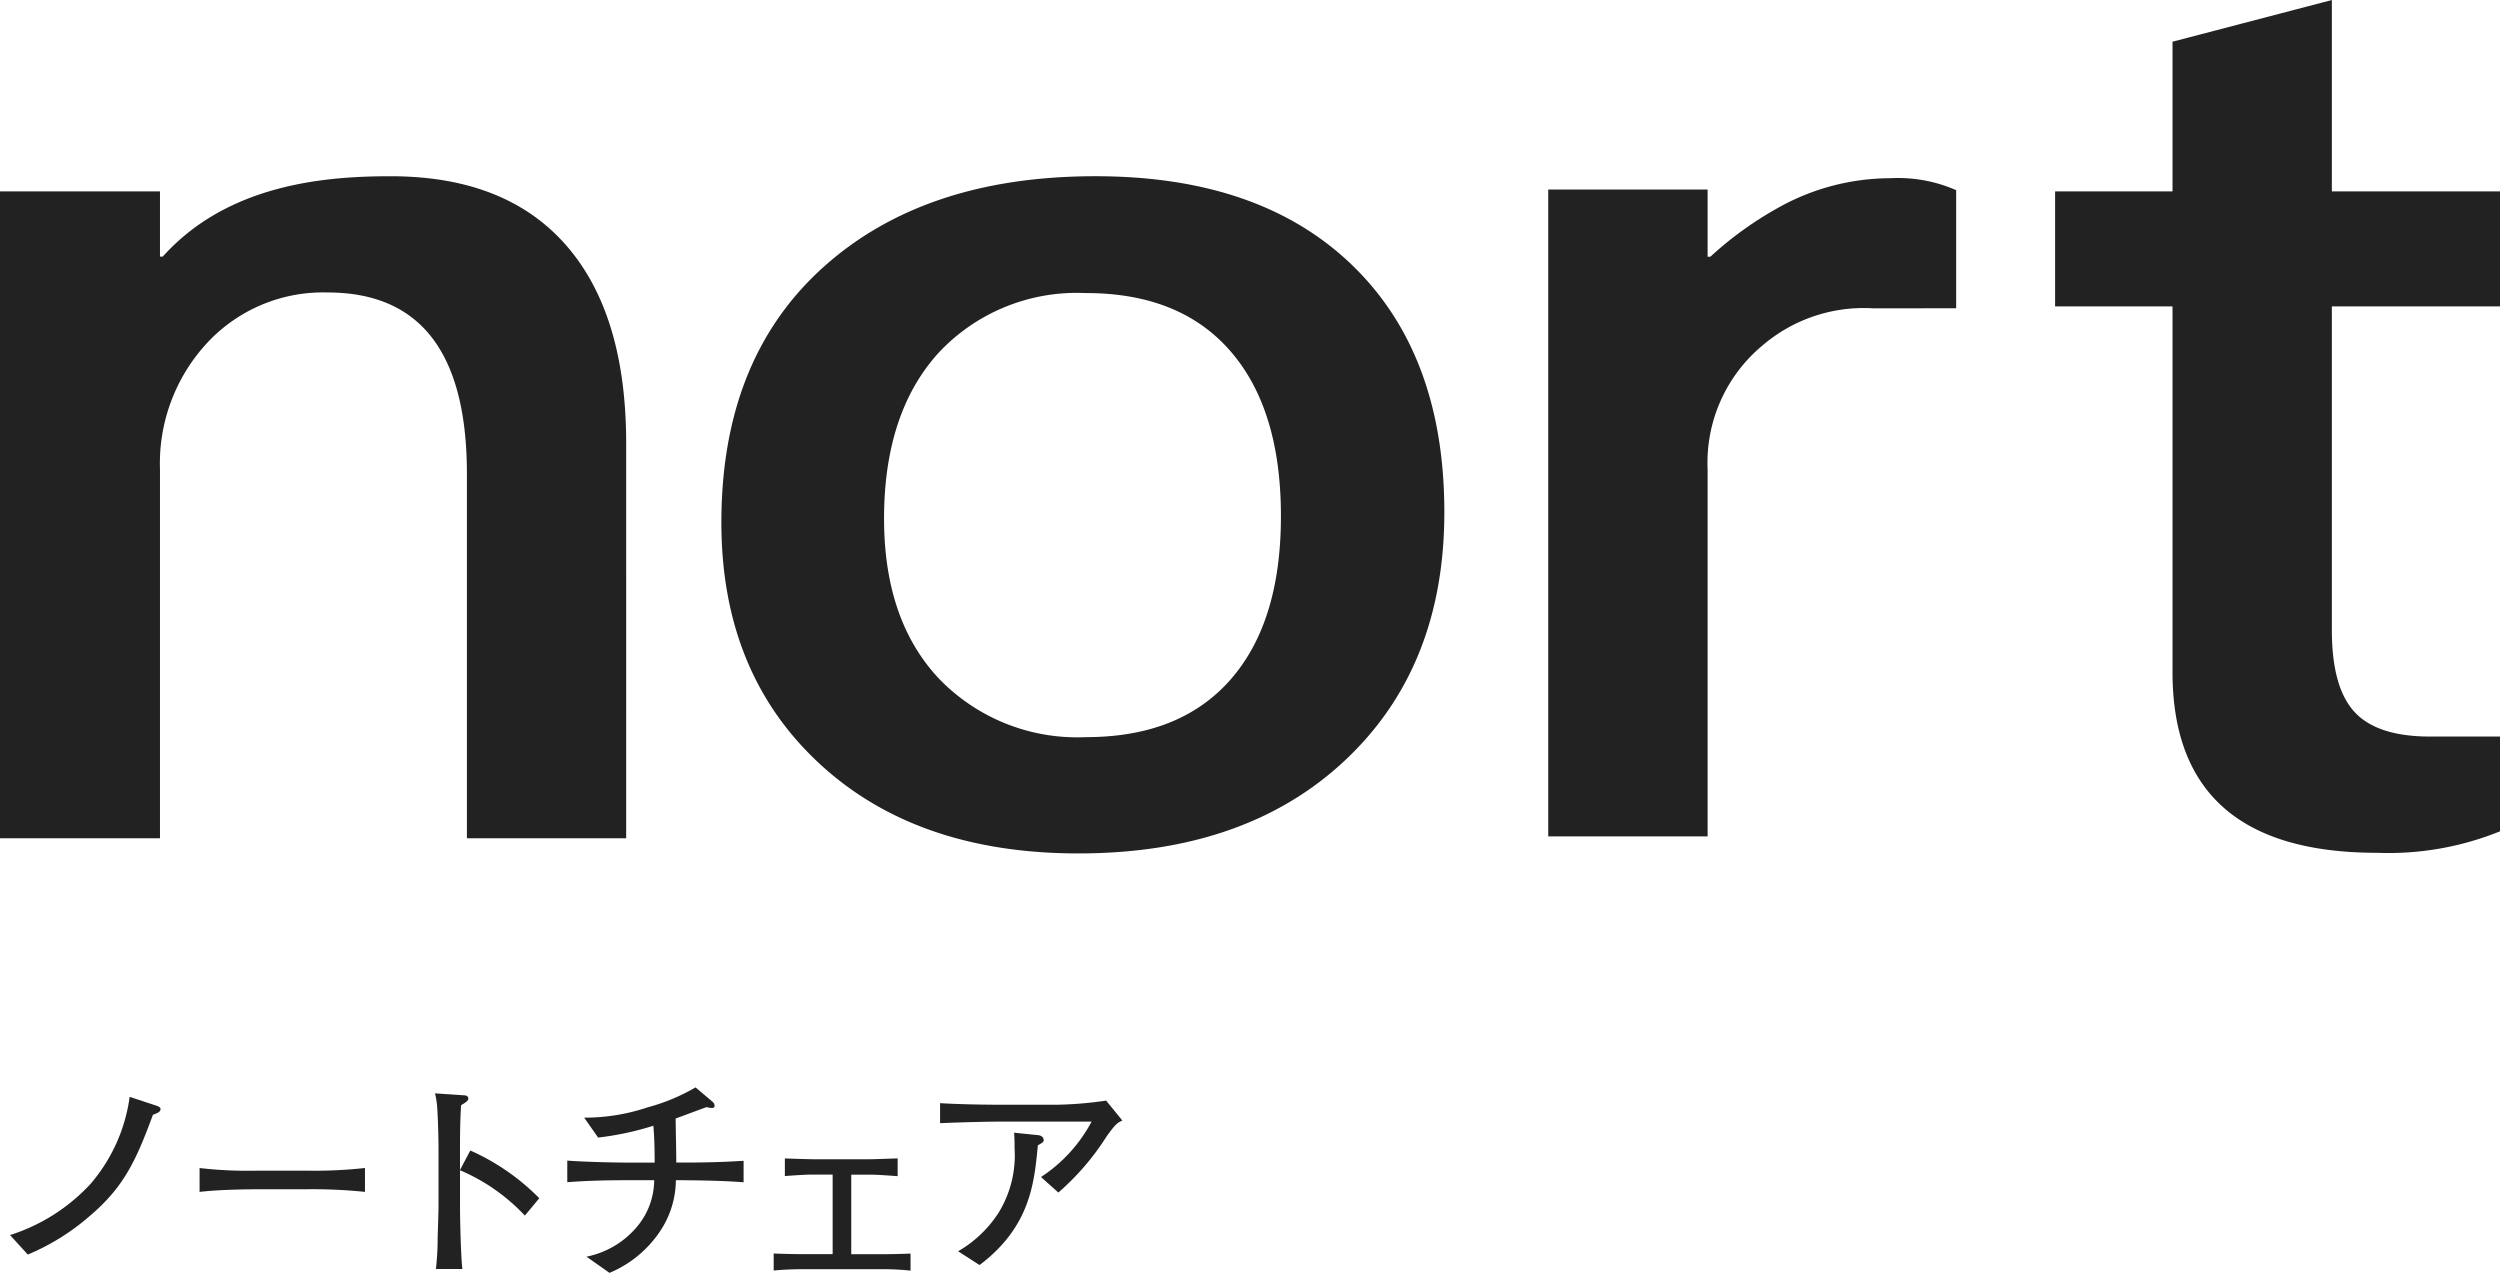
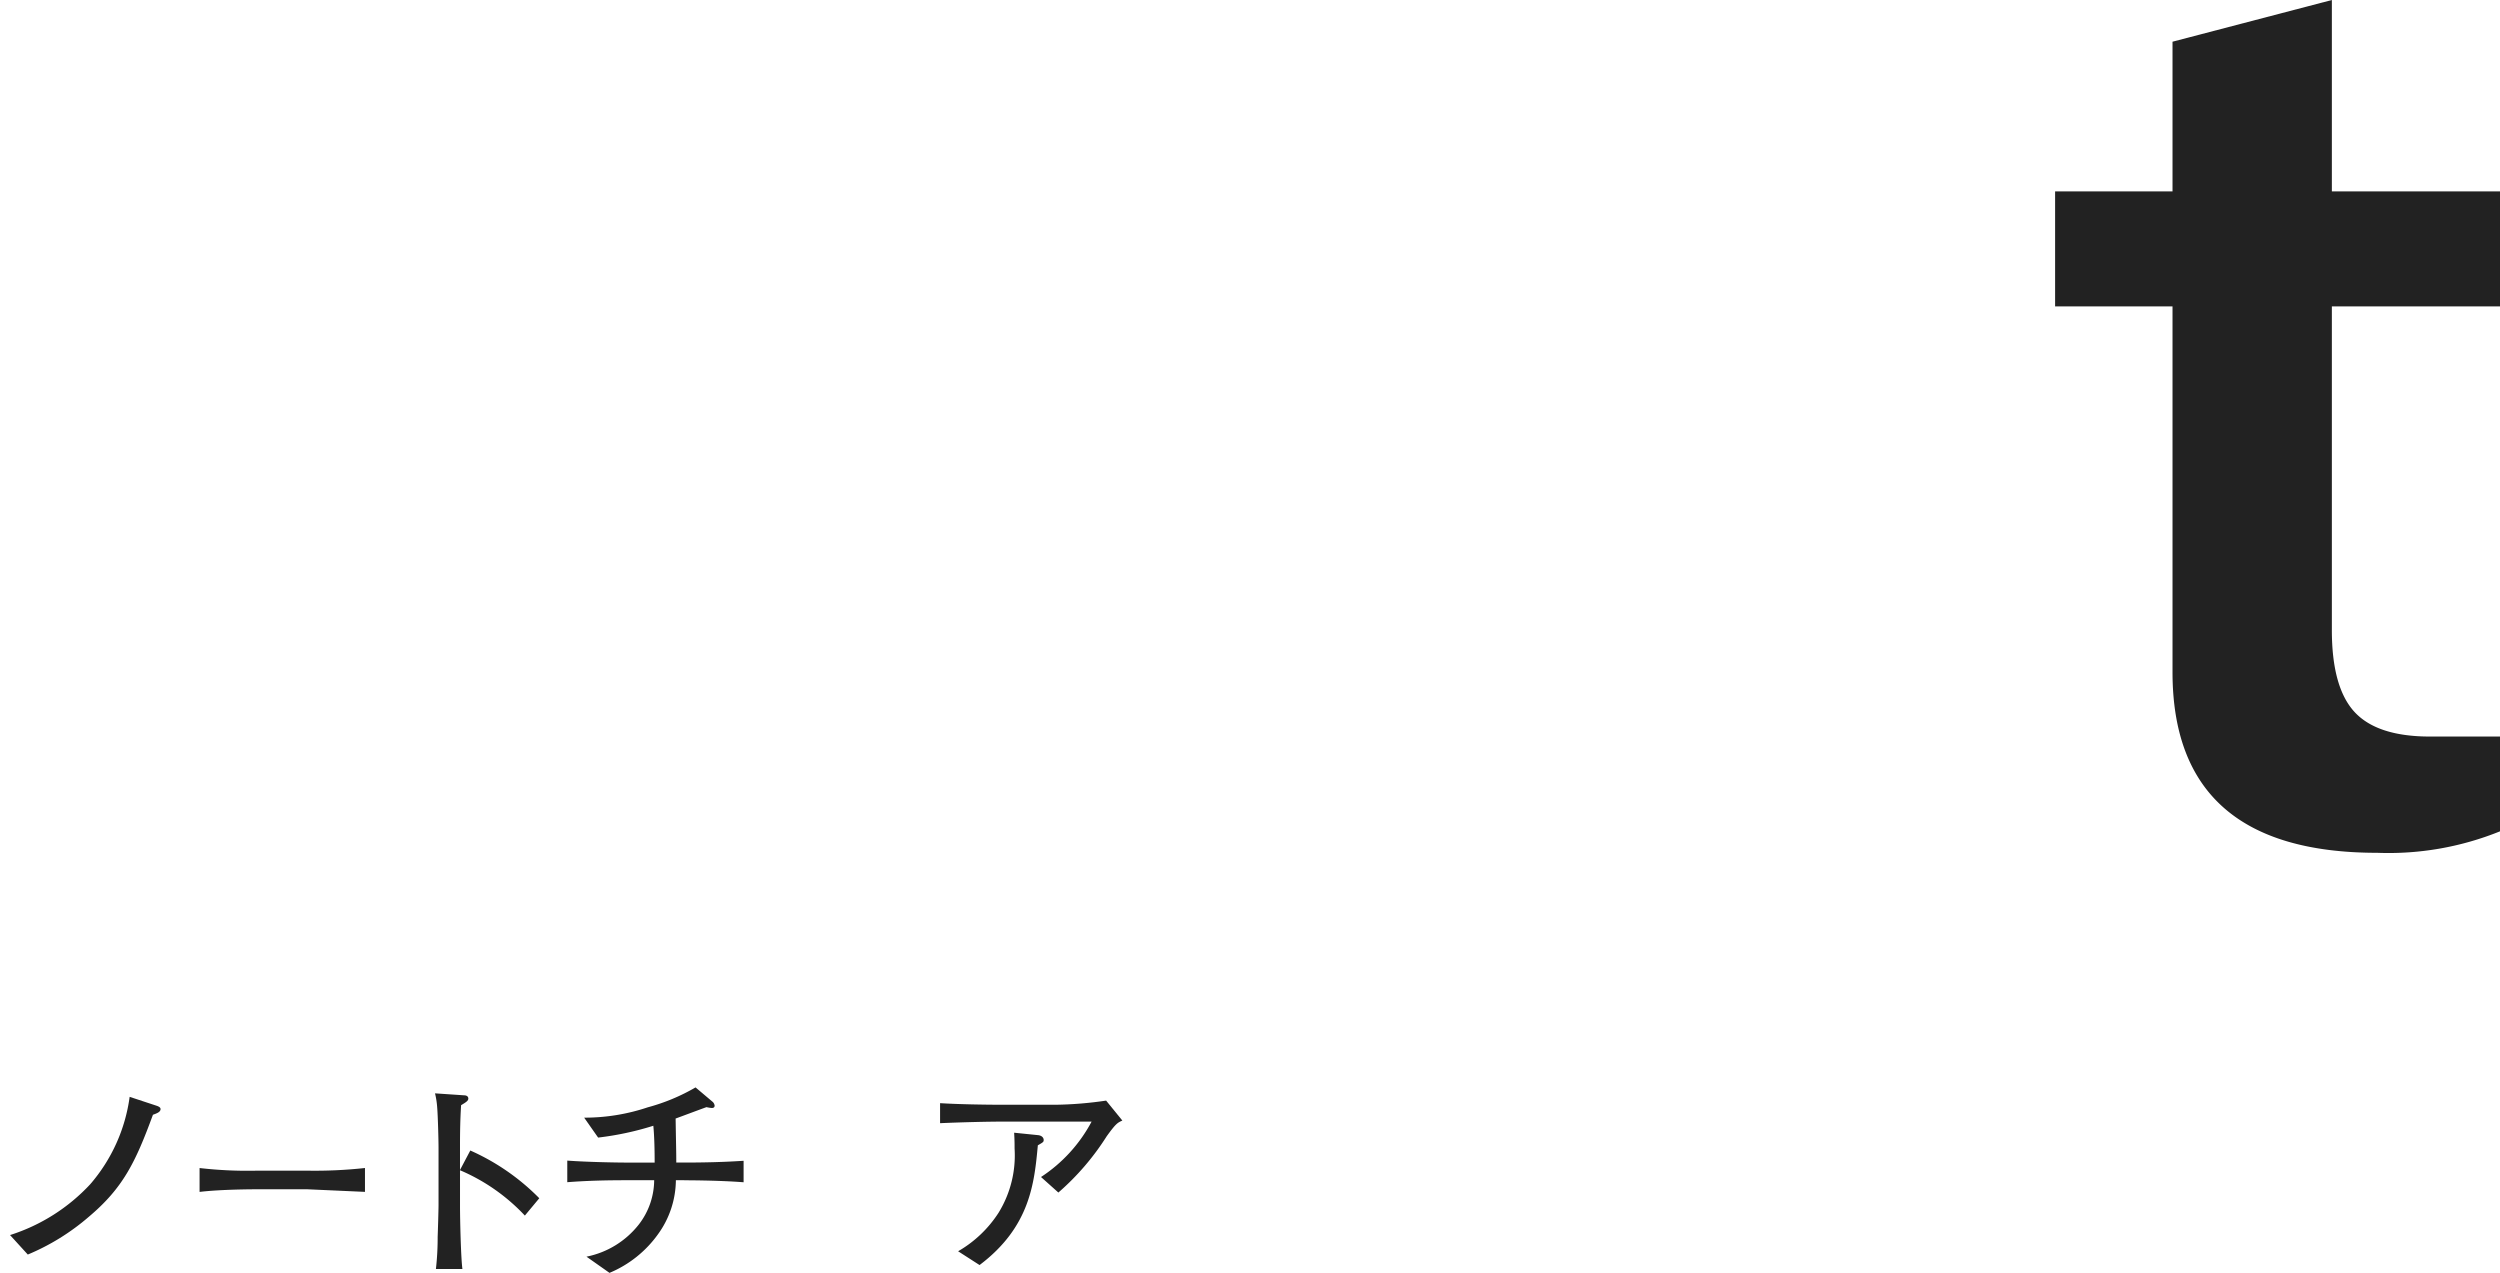
<svg xmlns="http://www.w3.org/2000/svg" id="img_logo" width="157.114" height="80" viewBox="0 0 157.114 80">
  <defs>
    <clipPath id="clip-path">
      <rect id="長方形_33574" data-name="長方形 33574" width="157.114" height="80" fill="#222" />
    </clipPath>
  </defs>
  <g id="グループ_57917" data-name="グループ 57917">
    <g id="グループ_57916" data-name="グループ 57916" transform="translate(0 0)" clip-path="url(#clip-path)">
-       <path id="パス_100493" data-name="パス 100493" d="M39.353,47.24H29.343V24.335q0-11.4-8.761-11.395a9.933,9.933,0,0,0-7.55,3.155,11.146,11.146,0,0,0-2.978,7.963V47.24H0V6.587H10.054v4.1h.173c4.143-4.619,10.367-5.052,14.325-5.052q7.206,0,11,4.309t3.8,12.446Z" transform="translate(0 5.441)" fill="#222" />
-       <path id="パス_100494" data-name="パス 100494" d="M45.5,48.193q-10.225,0-16.332-5.7T23.064,27.389q0-10.24,6.365-16T46.58,5.634q10.355,0,16.138,5.6T68.5,26.754q0,9.727-6.235,15.583T45.5,48.193m.476-35.214a11.884,11.884,0,0,0-9.278,3.77q-3.408,3.774-3.41,10.4,0,6.392,3.454,10.064a12.069,12.069,0,0,0,9.234,3.672q5.909,0,9.083-3.613t3.171-10.282q0-6.708-3.171-10.361t-9.083-3.652" transform="translate(22.271 5.441)" fill="#222" />
-       <path id="パス_100495" data-name="パス 100495" d="M75.136,13.873V6.451A9.057,9.057,0,0,0,70.995,5.7a14.423,14.423,0,0,0-7.078,1.875,22.326,22.326,0,0,0-4.228,3.057h-.173V6.41H49.5V47.062H59.516V24a9.586,9.586,0,0,1,3.471-7.809,9.781,9.781,0,0,1,6.929-2.315Z" transform="translate(47.8 5.501)" fill="#222" />
      <path id="パス_100496" data-name="パス 100496" d="M89.286,46.288h-.02q-3.32,0-4.745-1.549T83.1,39.579V19.255H93.668V12.028H83.1V0L73.086,2.62v9.407H65.707v7.228h7.379V42.239q0,11.357,12.859,11.355a18.668,18.668,0,0,0,7.723-1.35V46.288Z" transform="translate(63.447 0.001)" fill="#222" />
      <path id="パス_100497" data-name="パス 100497" d="M9.3,36.2c-1.1,3-1.887,4.6-4.02,6.4a14.24,14.24,0,0,1-3.843,2.38L.321,43.755a11.725,11.725,0,0,0,5.04-3.194,10.549,10.549,0,0,0,2.477-5.492l1.708.564c.193.069.234.138.234.206,0,.193-.261.275-.482.358" transform="translate(0.31 33.863)" fill="#222" />
-       <path id="パス_100498" data-name="パス 100498" d="M13.156,38.681H10c-.179,0-2.243,0-3.621.165v-1.5A26.354,26.354,0,0,0,10,37.511h3.153a28.853,28.853,0,0,0,3.621-.167v1.5a32.553,32.553,0,0,0-3.621-.165" transform="translate(6.163 36.06)" fill="#222" />
+       <path id="パス_100498" data-name="パス 100498" d="M13.156,38.681H10c-.179,0-2.243,0-3.621.165v-1.5A26.354,26.354,0,0,0,10,37.511h3.153a28.853,28.853,0,0,0,3.621-.167v1.5" transform="translate(6.163 36.06)" fill="#222" />
      <path id="パス_100499" data-name="パス 100499" d="M19.554,42.639a12.051,12.051,0,0,0-4.075-2.85v2.286c0,.812.055,3.222.151,3.923H13.964a17.514,17.514,0,0,0,.11-2.025c.014-.314.055-1.706.055-2V38.385c0-.539-.041-2.011-.083-2.52a5.314,5.314,0,0,0-.138-.908l1.832.124c.083,0,.261.028.261.206,0,.138-.151.234-.454.413-.055.853-.069,1.706-.069,2.547v1.527l.647-1.225a14.121,14.121,0,0,1,4.336,3Z" transform="translate(13.431 33.755)" fill="#222" />
      <path id="パス_100500" data-name="パス 100500" d="M25.487,40.6h-.523a5.857,5.857,0,0,1-1.128,3.4,7.107,7.107,0,0,1-3.043,2.422l-1.447-1.018a5.565,5.565,0,0,0,3.3-2.036A4.592,4.592,0,0,0,23.6,40.6H21.839c-1.238,0-2.463.028-3.7.124V39.367c1.282.094,3.139.124,3.7.124H23.63c0-.729-.014-1.584-.083-2.314a18.831,18.831,0,0,1-3.469.743L19.2,36.668a12.461,12.461,0,0,0,3.994-.649A12.338,12.338,0,0,0,26.2,34.767l1.046.883a.389.389,0,0,1,.153.261c0,.149-.138.149-.179.149a2.2,2.2,0,0,1-.332-.053c-.316.11-1.665.619-1.94.715.028,1.816.041,2.009.041,2.768h.5c1.238,0,2.492-.029,3.731-.112v1.35c-1.61-.124-3.593-.124-3.731-.124" transform="translate(17.512 33.572)" fill="#222" />
-       <path id="パス_100501" data-name="パス 100501" d="M31.524,44H26.5c-.289,0-1.087.014-1.763.083V43.012q.994.041,1.983.041h1.722v-5H27.2c-.509,0-1.472.069-1.761.094V37.037c1.073.041,1.706.055,1.981.055h3.194c.427,0,1.321-.041,1.914-.055v1.115c-.607-.041-1.268-.094-1.708-.094H29.612v5H31.3c.275,0,1.128,0,2.038-.041v1.073A15.915,15.915,0,0,0,31.524,44" transform="translate(23.886 35.764)" fill="#222" />
      <path id="パス_100502" data-name="パス 100502" d="M40.52,37.445a16.073,16.073,0,0,1-3.029,3.524L36.4,39.993a9.451,9.451,0,0,0,3.18-3.483H34.106c-1.061,0-2.7.041-4.049.1V35.352c1.089.069,2.754.1,3.978.1h3.29a23.632,23.632,0,0,0,3.167-.261l1.02,1.254c-.3.136-.4.177-.993,1M36.2,38.01c-.22,2.355-.482,5.12-3.662,7.516l-1.348-.867a7.436,7.436,0,0,0,2.545-2.424A6.874,6.874,0,0,0,34.739,38.2c0-.3,0-.523-.028-.991l1.486.151c.3.028.371.206.371.3,0,.138-.041.151-.371.344" transform="translate(29.023 33.977)" fill="#222" />
    </g>
  </g>
</svg>